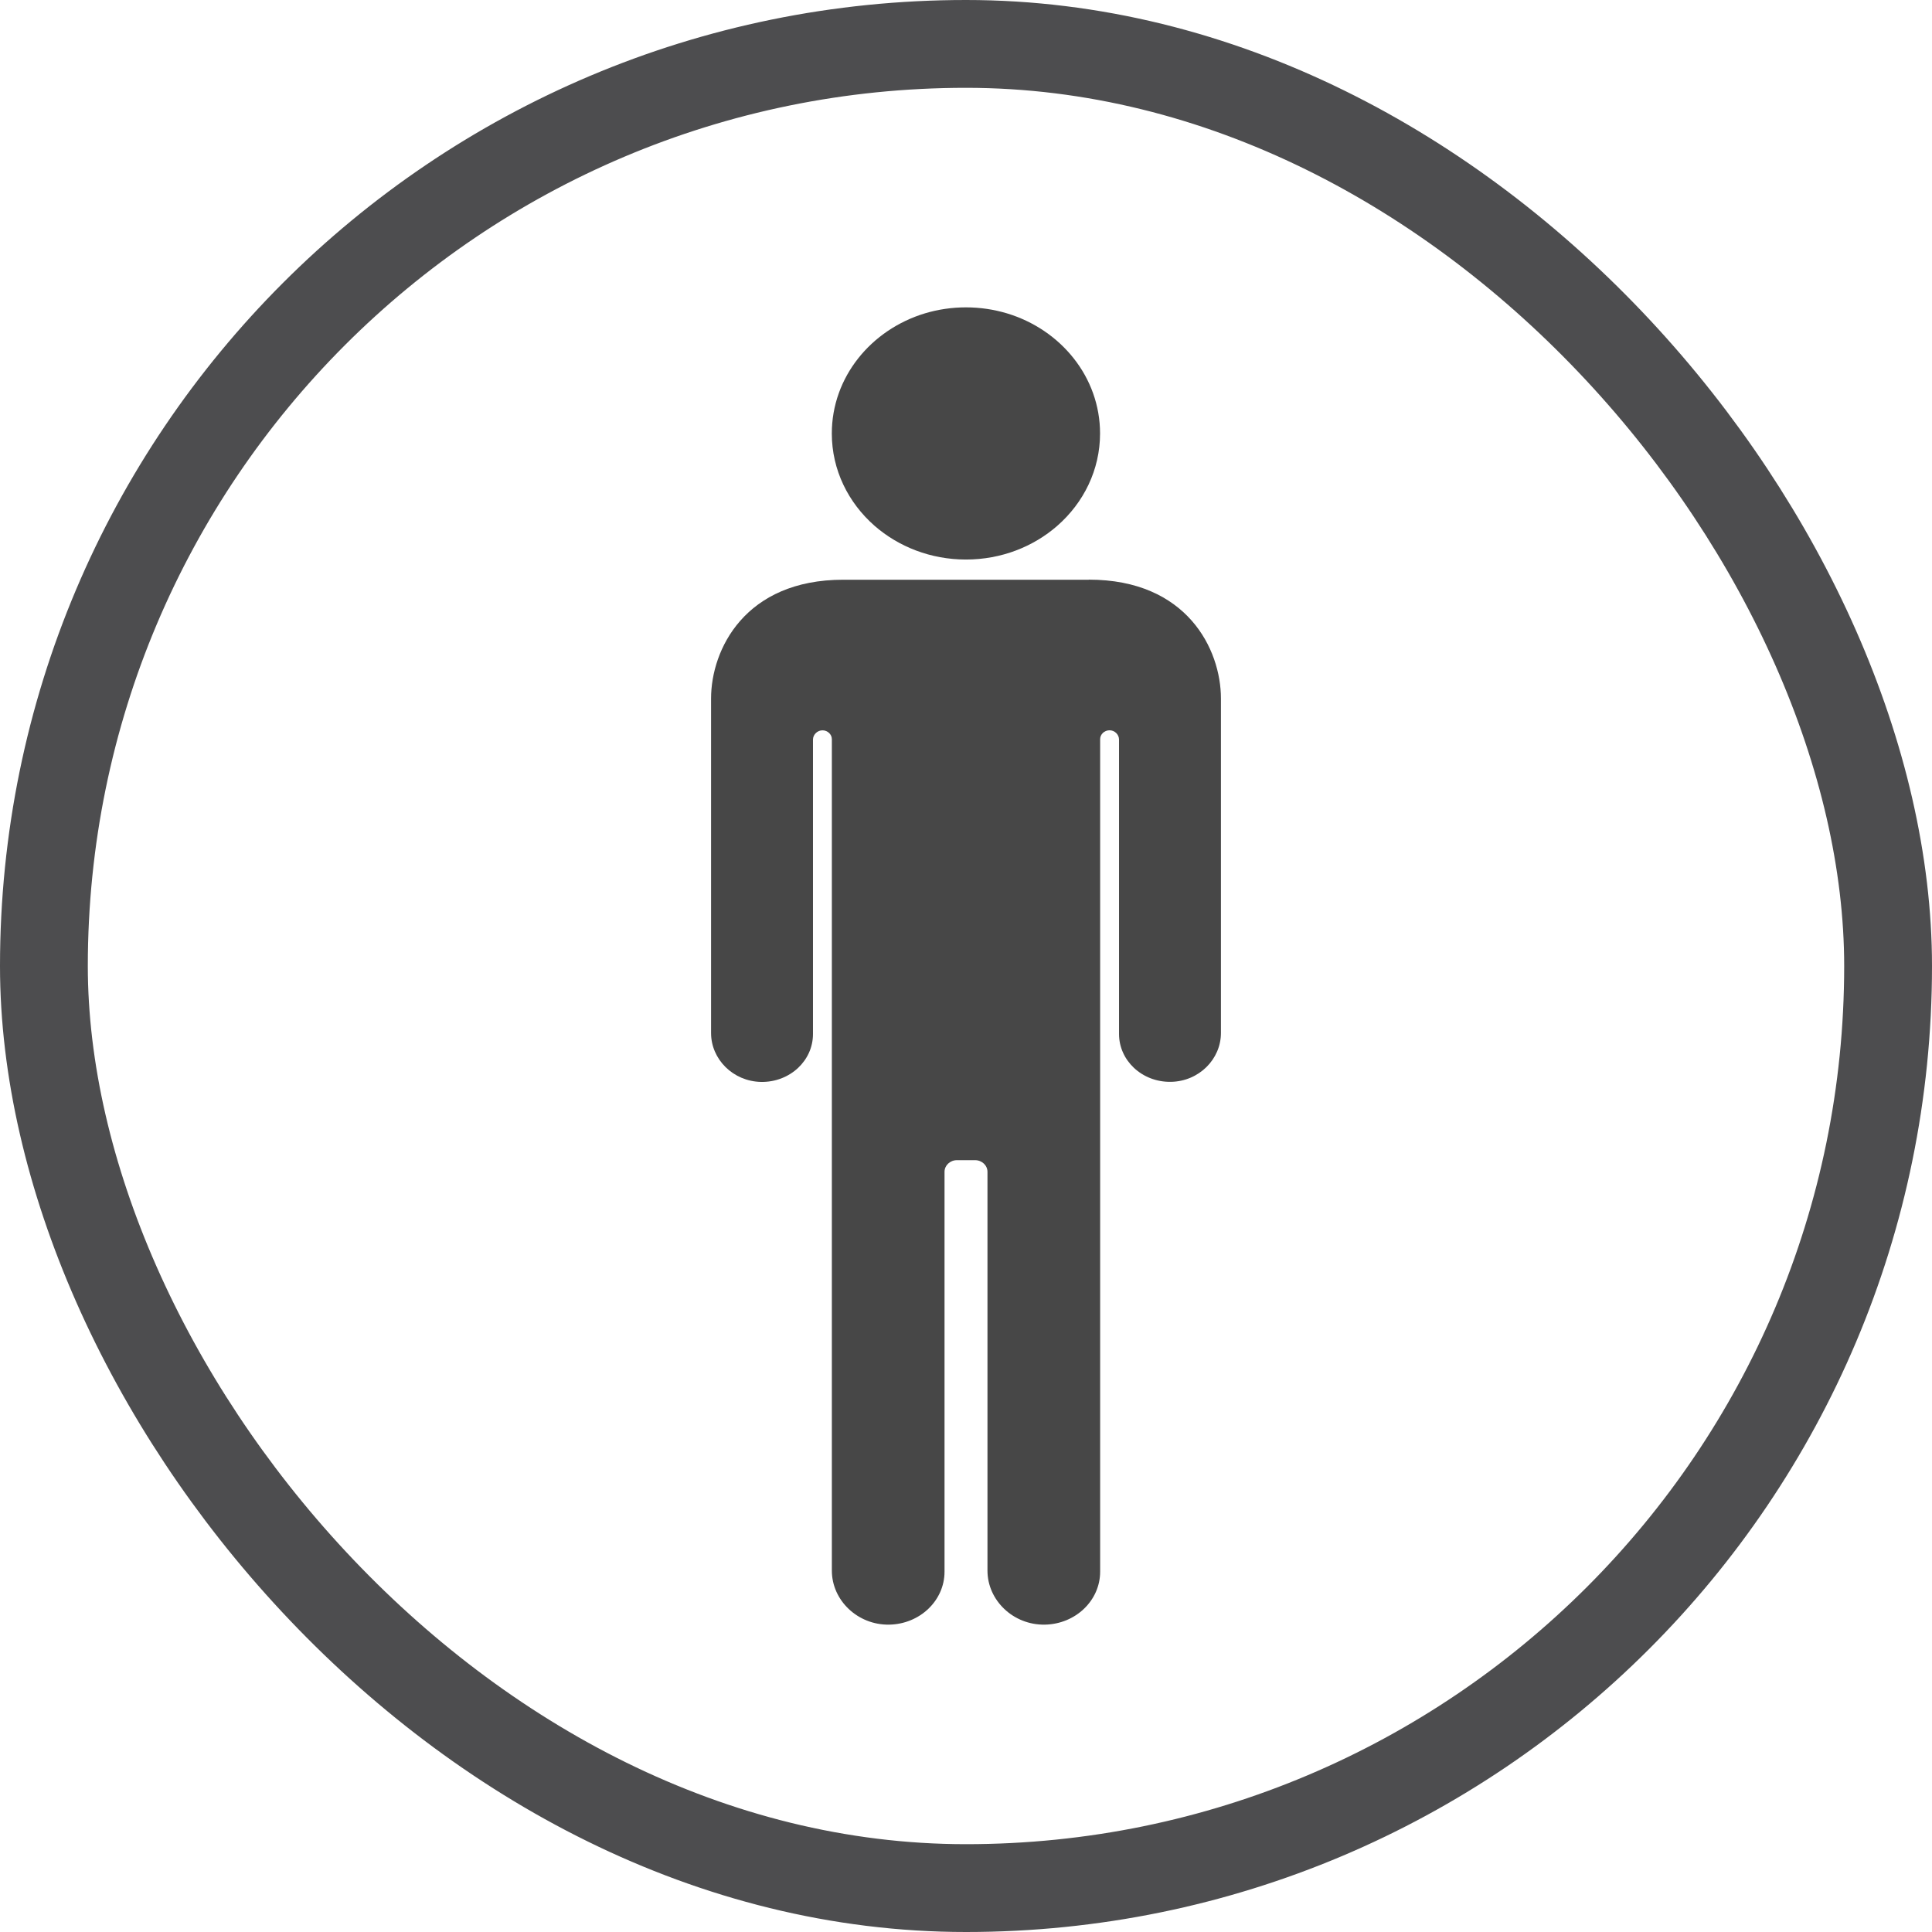
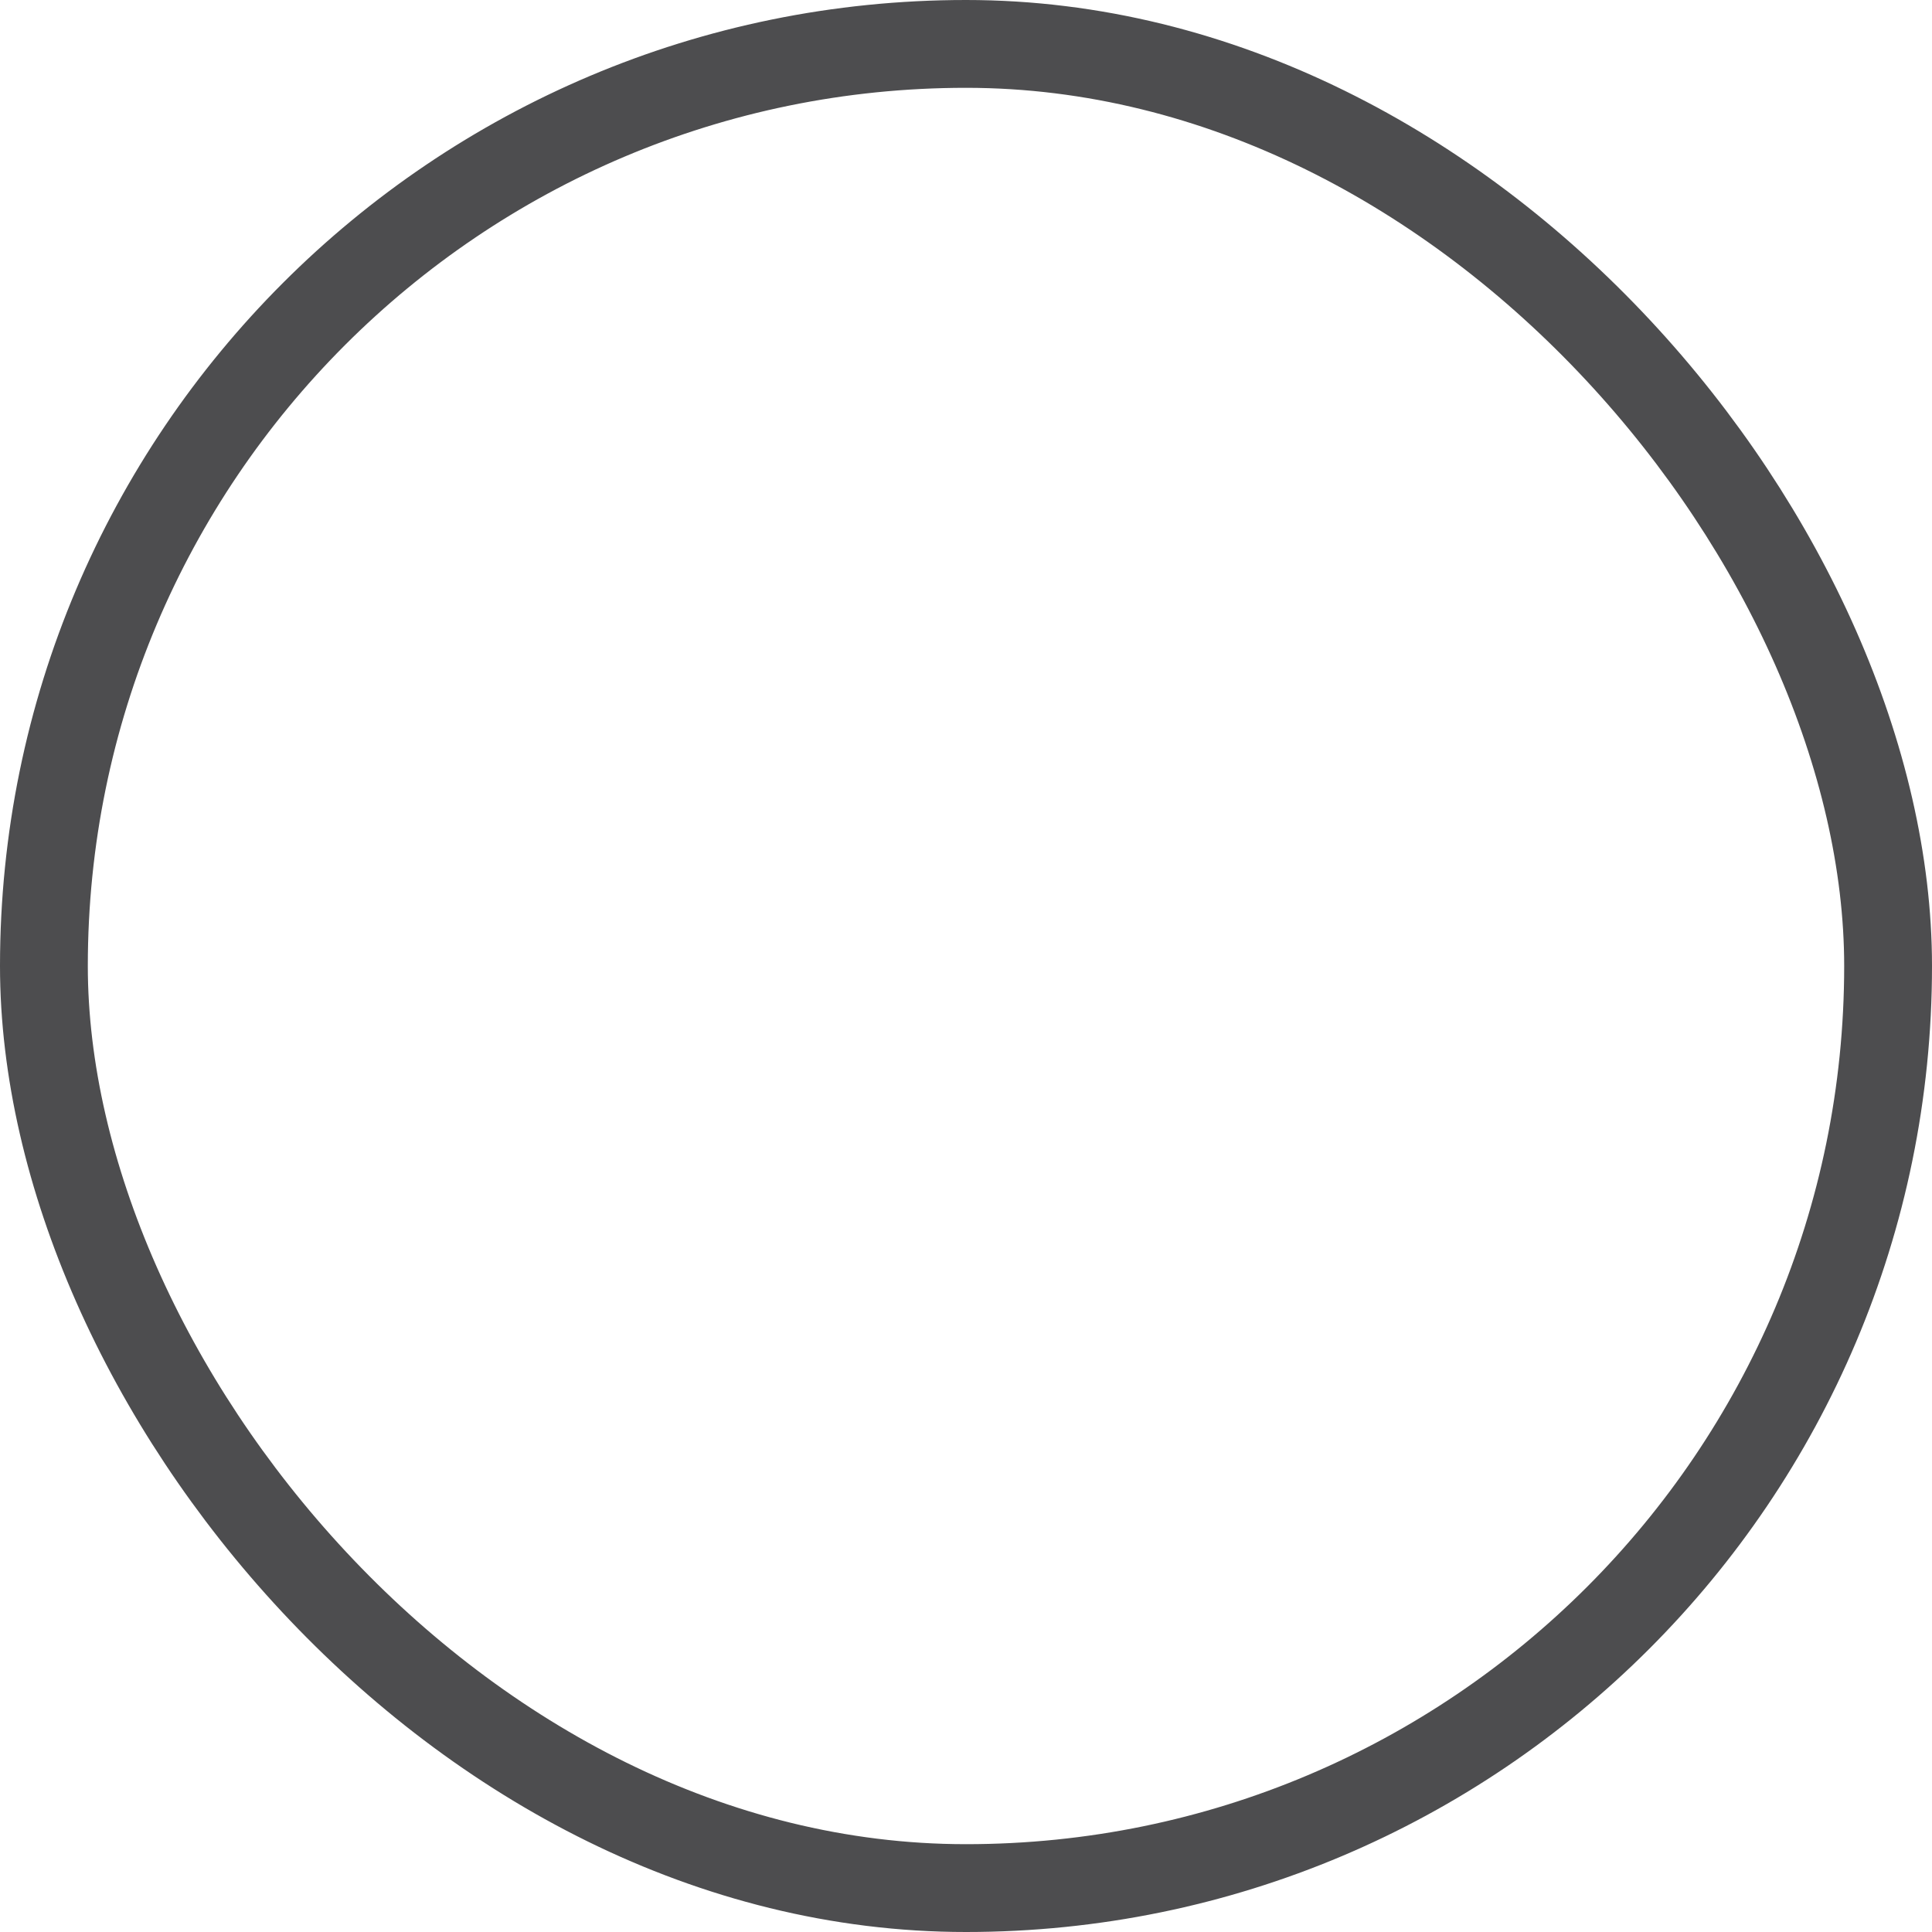
<svg xmlns="http://www.w3.org/2000/svg" width="44" height="44" viewBox="0 0 44 44" fill="none">
  <rect x="1" y="1" width="42" height="42" rx="21" stroke="#4D4D4F" stroke-width="2" />
-   <path d="M25.053 9.872C25.053 10.701 24.679 11.45 24.079 11.975C23.534 12.451 22.803 12.743 21.999 12.743C21.195 12.743 20.464 12.451 19.918 11.975C19.319 11.45 18.944 10.703 18.944 9.872C18.944 8.591 19.835 7.508 21.066 7.136C21.36 7.048 21.674 7 21.999 7C22.323 7 22.637 7.048 22.931 7.136C24.162 7.506 25.053 8.591 25.053 9.872Z" fill="#474747" />
-   <path d="M24.795 13.203H19.203C16.968 13.203 16.194 14.79 16.194 15.91V23.526C16.194 24.123 16.693 24.625 17.328 24.64C17.66 24.647 17.96 24.523 18.176 24.321C18.386 24.123 18.515 23.851 18.515 23.549V16.844C18.515 16.731 18.615 16.63 18.735 16.633C18.793 16.633 18.844 16.657 18.882 16.693C18.921 16.73 18.945 16.779 18.945 16.836V35.77C18.945 36.447 19.534 37.013 20.253 37C20.95 36.987 21.511 36.452 21.511 35.794V26.687C21.511 26.541 21.638 26.422 21.793 26.422H22.207C22.362 26.422 22.489 26.541 22.489 26.687V35.77C22.489 36.447 23.077 37.013 23.797 37C24.494 36.987 25.055 36.452 25.055 35.794V16.834C25.055 16.779 25.079 16.728 25.118 16.691C25.156 16.656 25.207 16.633 25.265 16.632C25.385 16.629 25.485 16.728 25.485 16.843V23.548C25.485 23.85 25.615 24.122 25.824 24.319C26.04 24.522 26.34 24.645 26.672 24.638C27.307 24.625 27.806 24.122 27.806 23.525V15.908C27.806 14.788 27.033 13.201 24.797 13.201L24.795 13.203Z" fill="#474747" />
</svg>